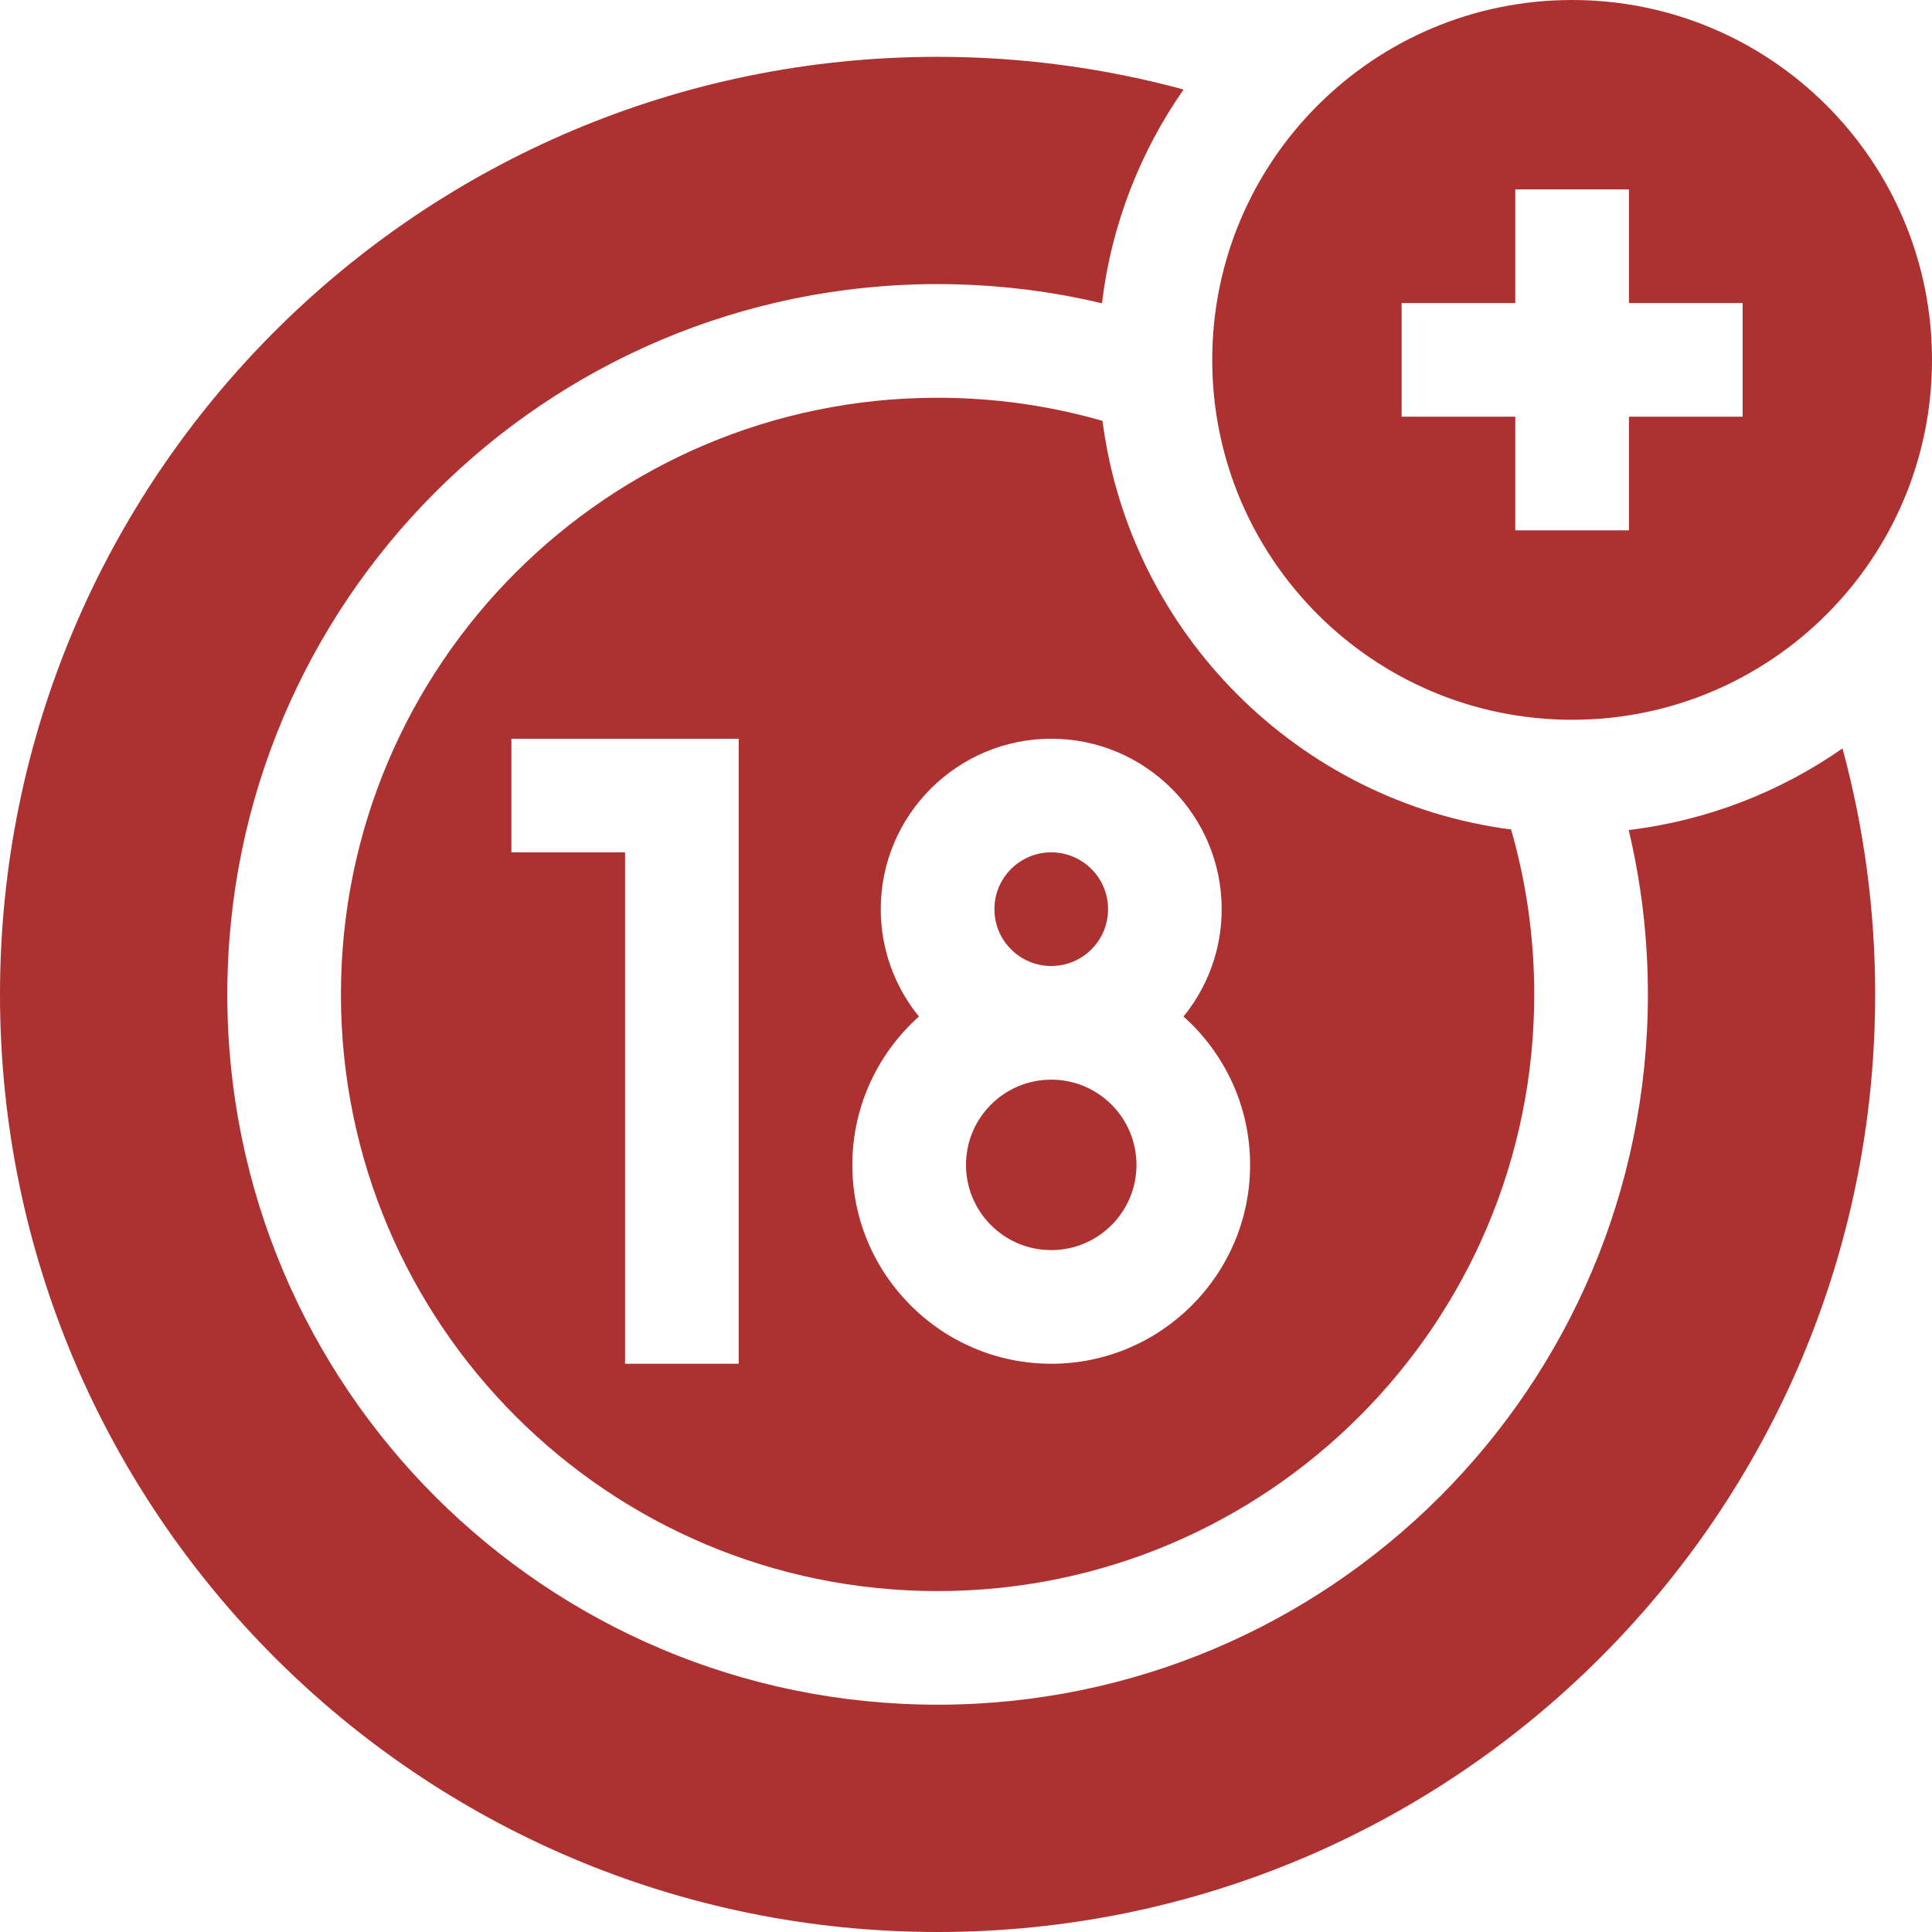
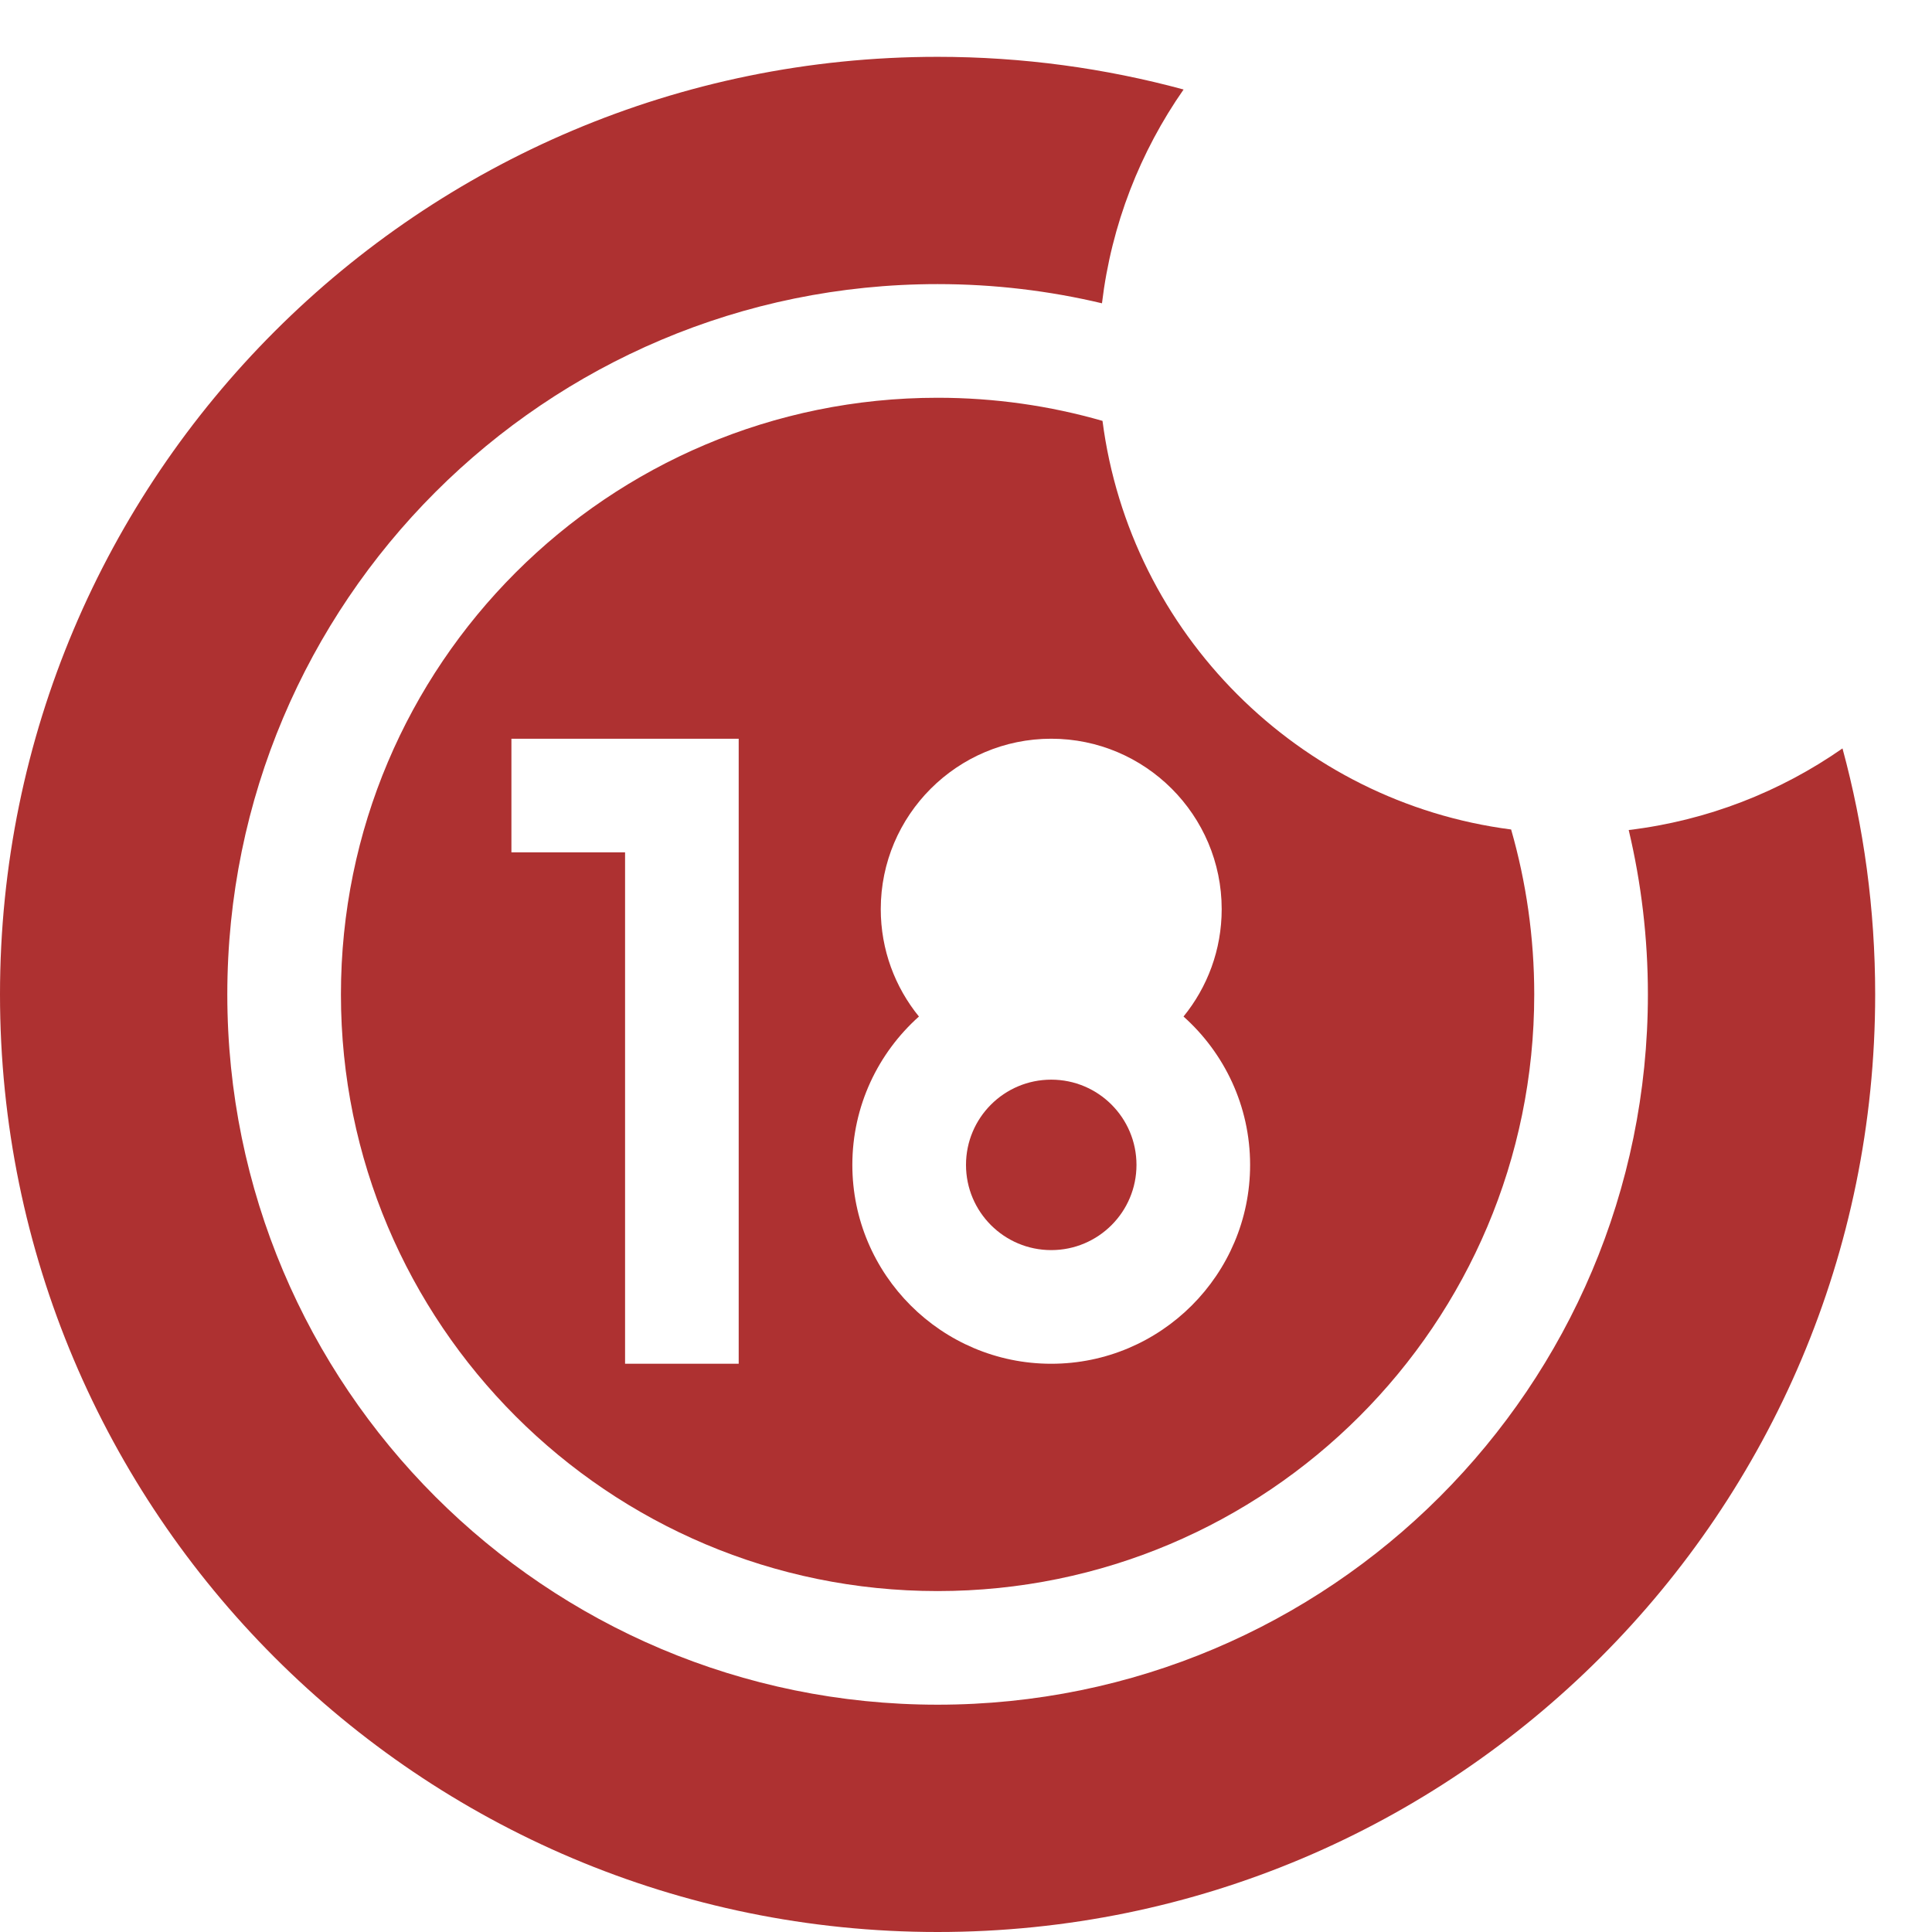
<svg xmlns="http://www.w3.org/2000/svg" width="58" height="58" viewBox="0 0 58 58" fill="none">
-   <path d="M47.196 21.608C53.163 21.608 58 16.771 58 10.804C58 4.837 53.163 0 47.196 0C41.229 0 36.392 4.837 36.392 10.804C36.392 16.771 41.229 21.608 47.196 21.608ZM42.078 9.098H45.49V5.686H48.902V9.098H52.314V12.51H48.902V15.922H45.49V12.51H42.078V9.098Z" fill="#AE3131" />
  <path d="M31.559 37.529C32.972 37.529 34.118 36.384 34.118 34.971C34.118 33.557 32.972 32.412 31.559 32.412C30.146 32.412 29 33.557 29 34.971C29 36.384 30.146 37.529 31.559 37.529Z" fill="#AE3131" />
-   <path d="M31.559 29C32.501 29 33.265 28.236 33.265 27.294C33.265 26.352 32.501 25.588 31.559 25.588C30.617 25.588 29.853 26.352 29.853 27.294C29.853 28.236 30.617 29 31.559 29Z" fill="#AE3131" />
  <path d="M33.098 12.635C31.525 12.183 29.865 11.941 28.147 11.941C18.255 11.941 10.235 19.96 10.235 29.853C10.235 39.745 18.255 47.765 28.147 47.765C38.039 47.765 46.059 39.745 46.059 29.853C46.059 28.136 45.816 26.474 45.365 24.902C38.988 24.078 33.922 19.012 33.098 12.635ZM22.176 40.941H18.765V25.588H15.353V22.177H22.176V40.941ZM31.559 40.941C28.267 40.941 25.588 38.263 25.588 34.971C25.588 33.202 26.362 31.612 27.587 30.517C26.871 29.637 26.441 28.515 26.441 27.294C26.441 24.472 28.737 22.177 31.559 22.177C34.381 22.177 36.676 24.472 36.676 27.294C36.676 28.515 36.246 29.637 35.53 30.517C36.756 31.612 37.529 33.202 37.529 34.971C37.529 38.263 34.851 40.941 31.559 40.941Z" fill="#AE3131" />
  <path d="M48.895 24.918C49.271 26.502 49.471 28.154 49.471 29.853C49.471 41.63 39.924 51.176 28.147 51.176C16.37 51.176 6.824 41.63 6.824 29.853C6.824 18.076 16.37 8.529 28.147 8.529C29.846 8.529 31.498 8.729 33.082 9.105C33.365 6.739 34.231 4.551 35.532 2.687C33.179 2.049 30.703 1.706 28.147 1.706C12.602 1.706 0 14.308 0 29.853C0 45.398 12.602 58 28.147 58C43.692 58 56.294 45.398 56.294 29.853C56.294 27.297 55.952 24.821 55.313 22.468C53.449 23.768 51.261 24.634 48.895 24.918Z" fill="#AE3131" />
</svg>